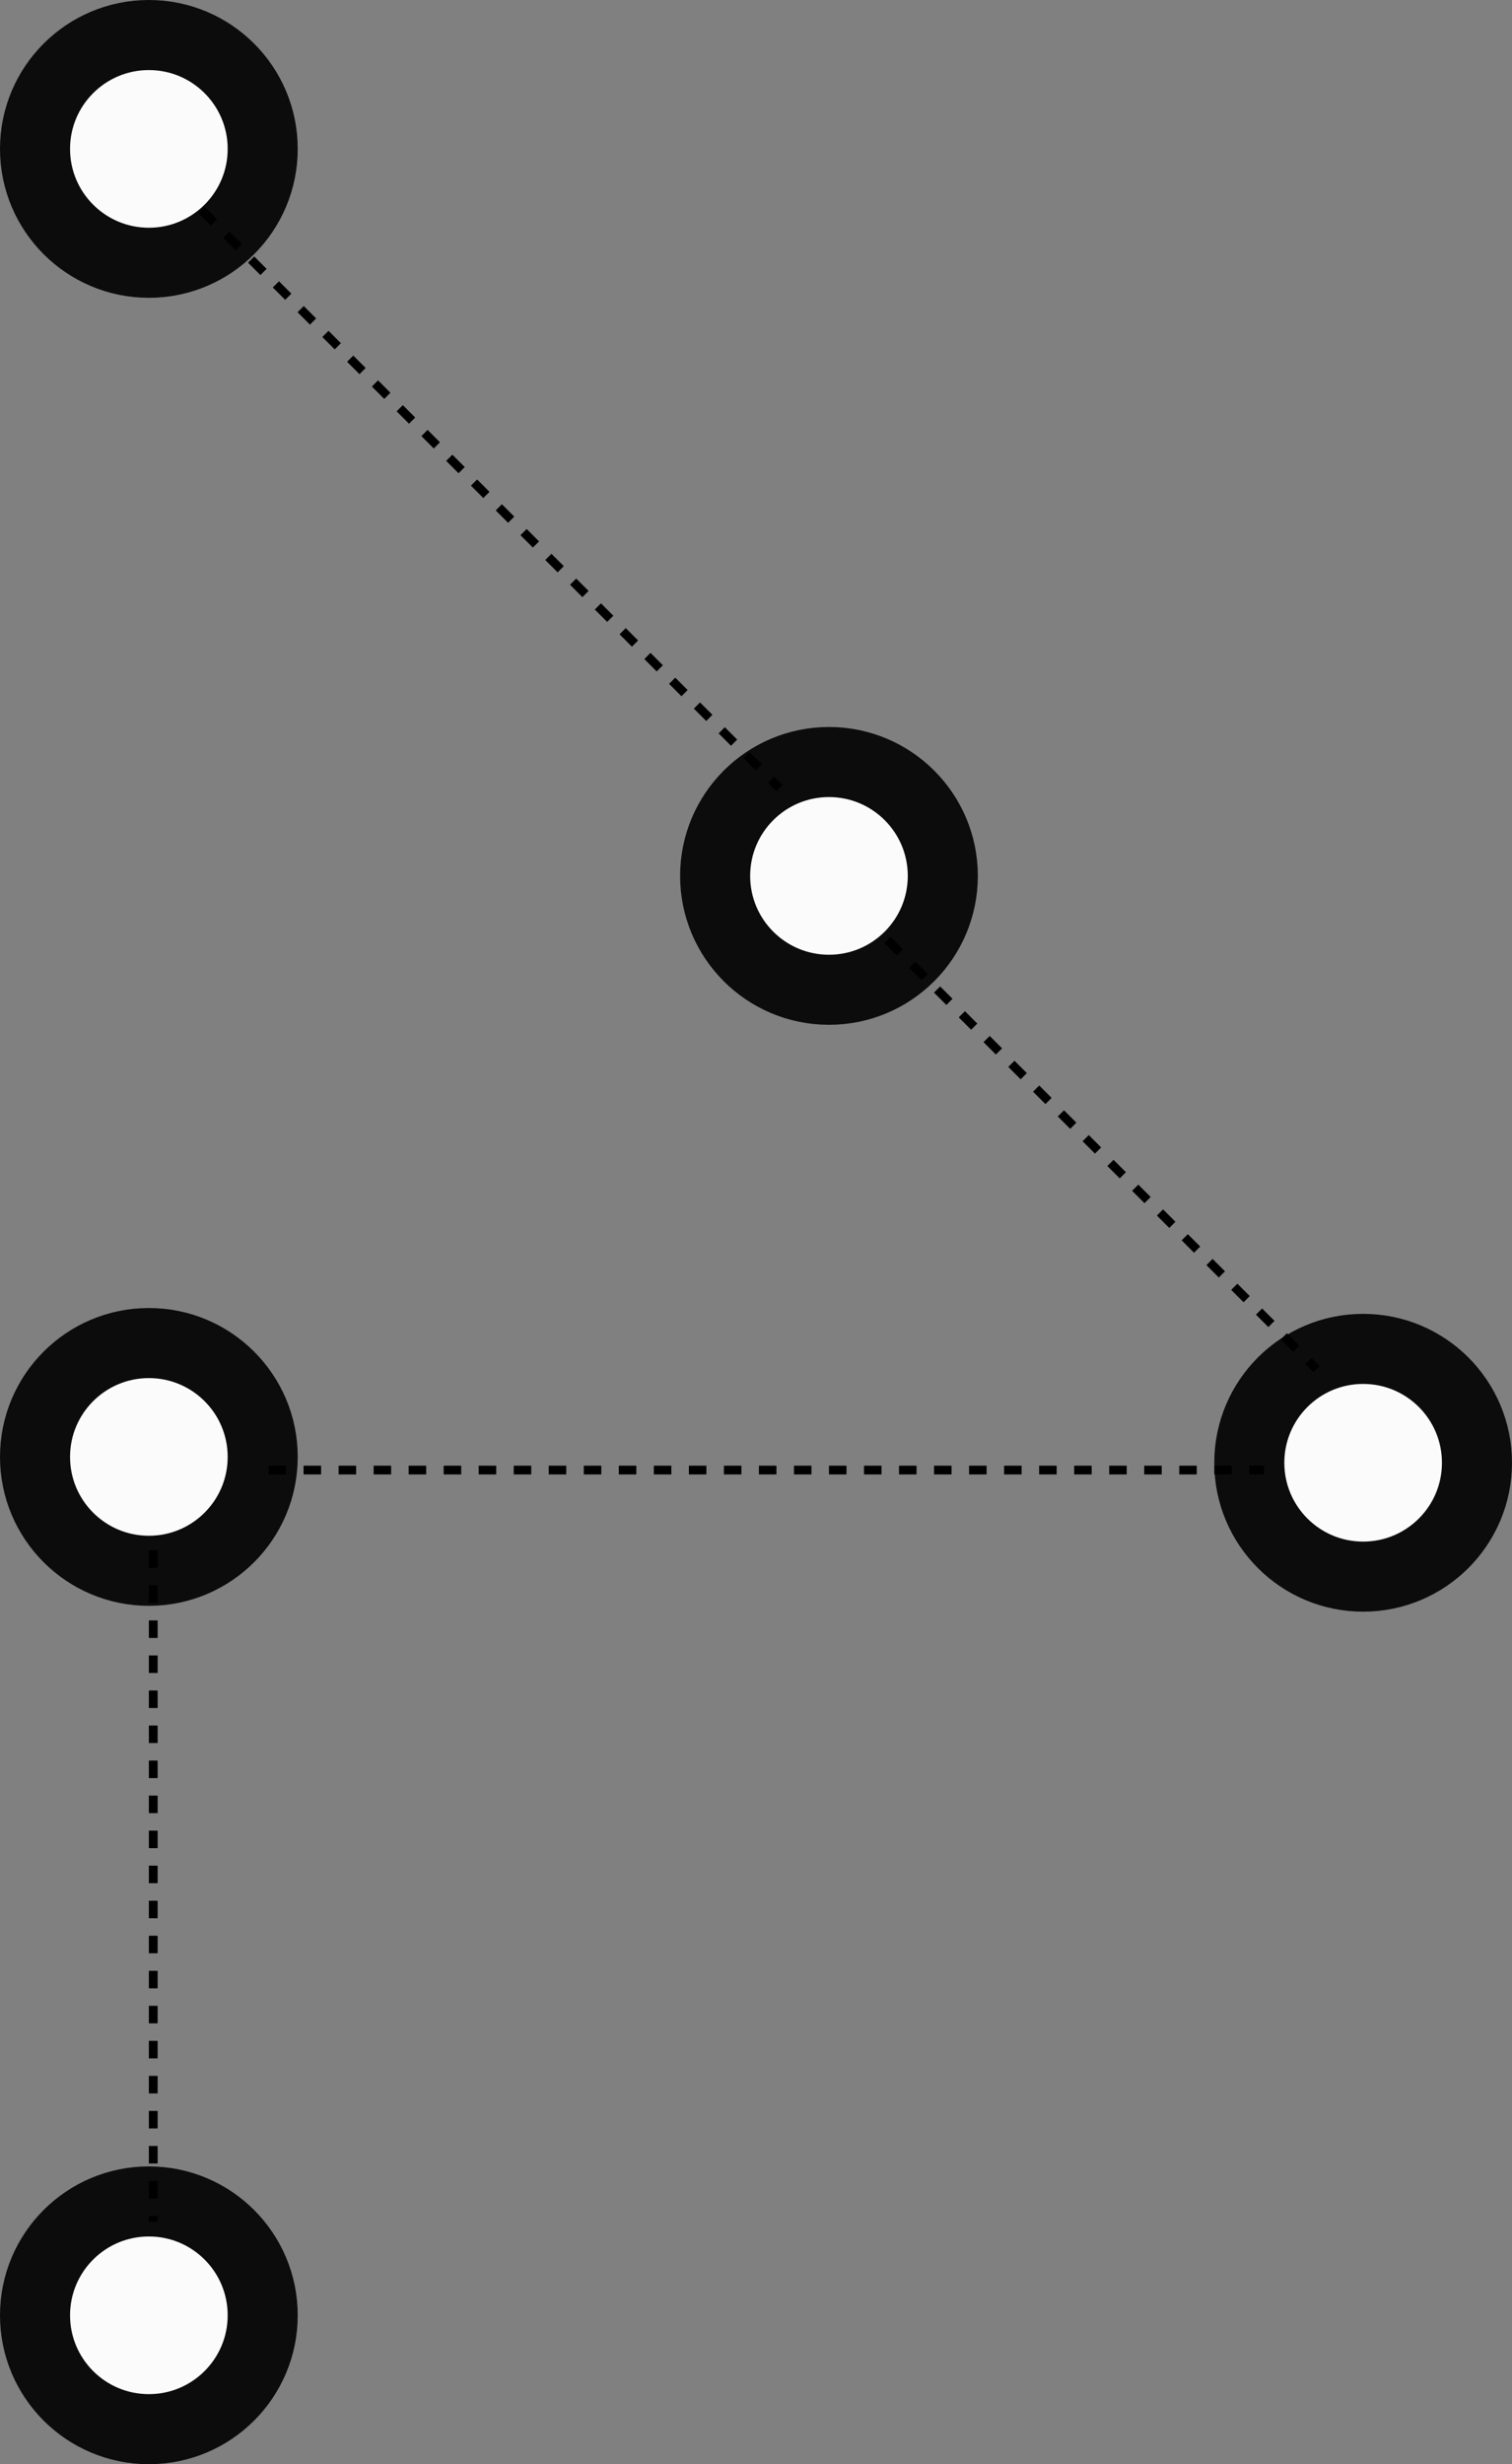
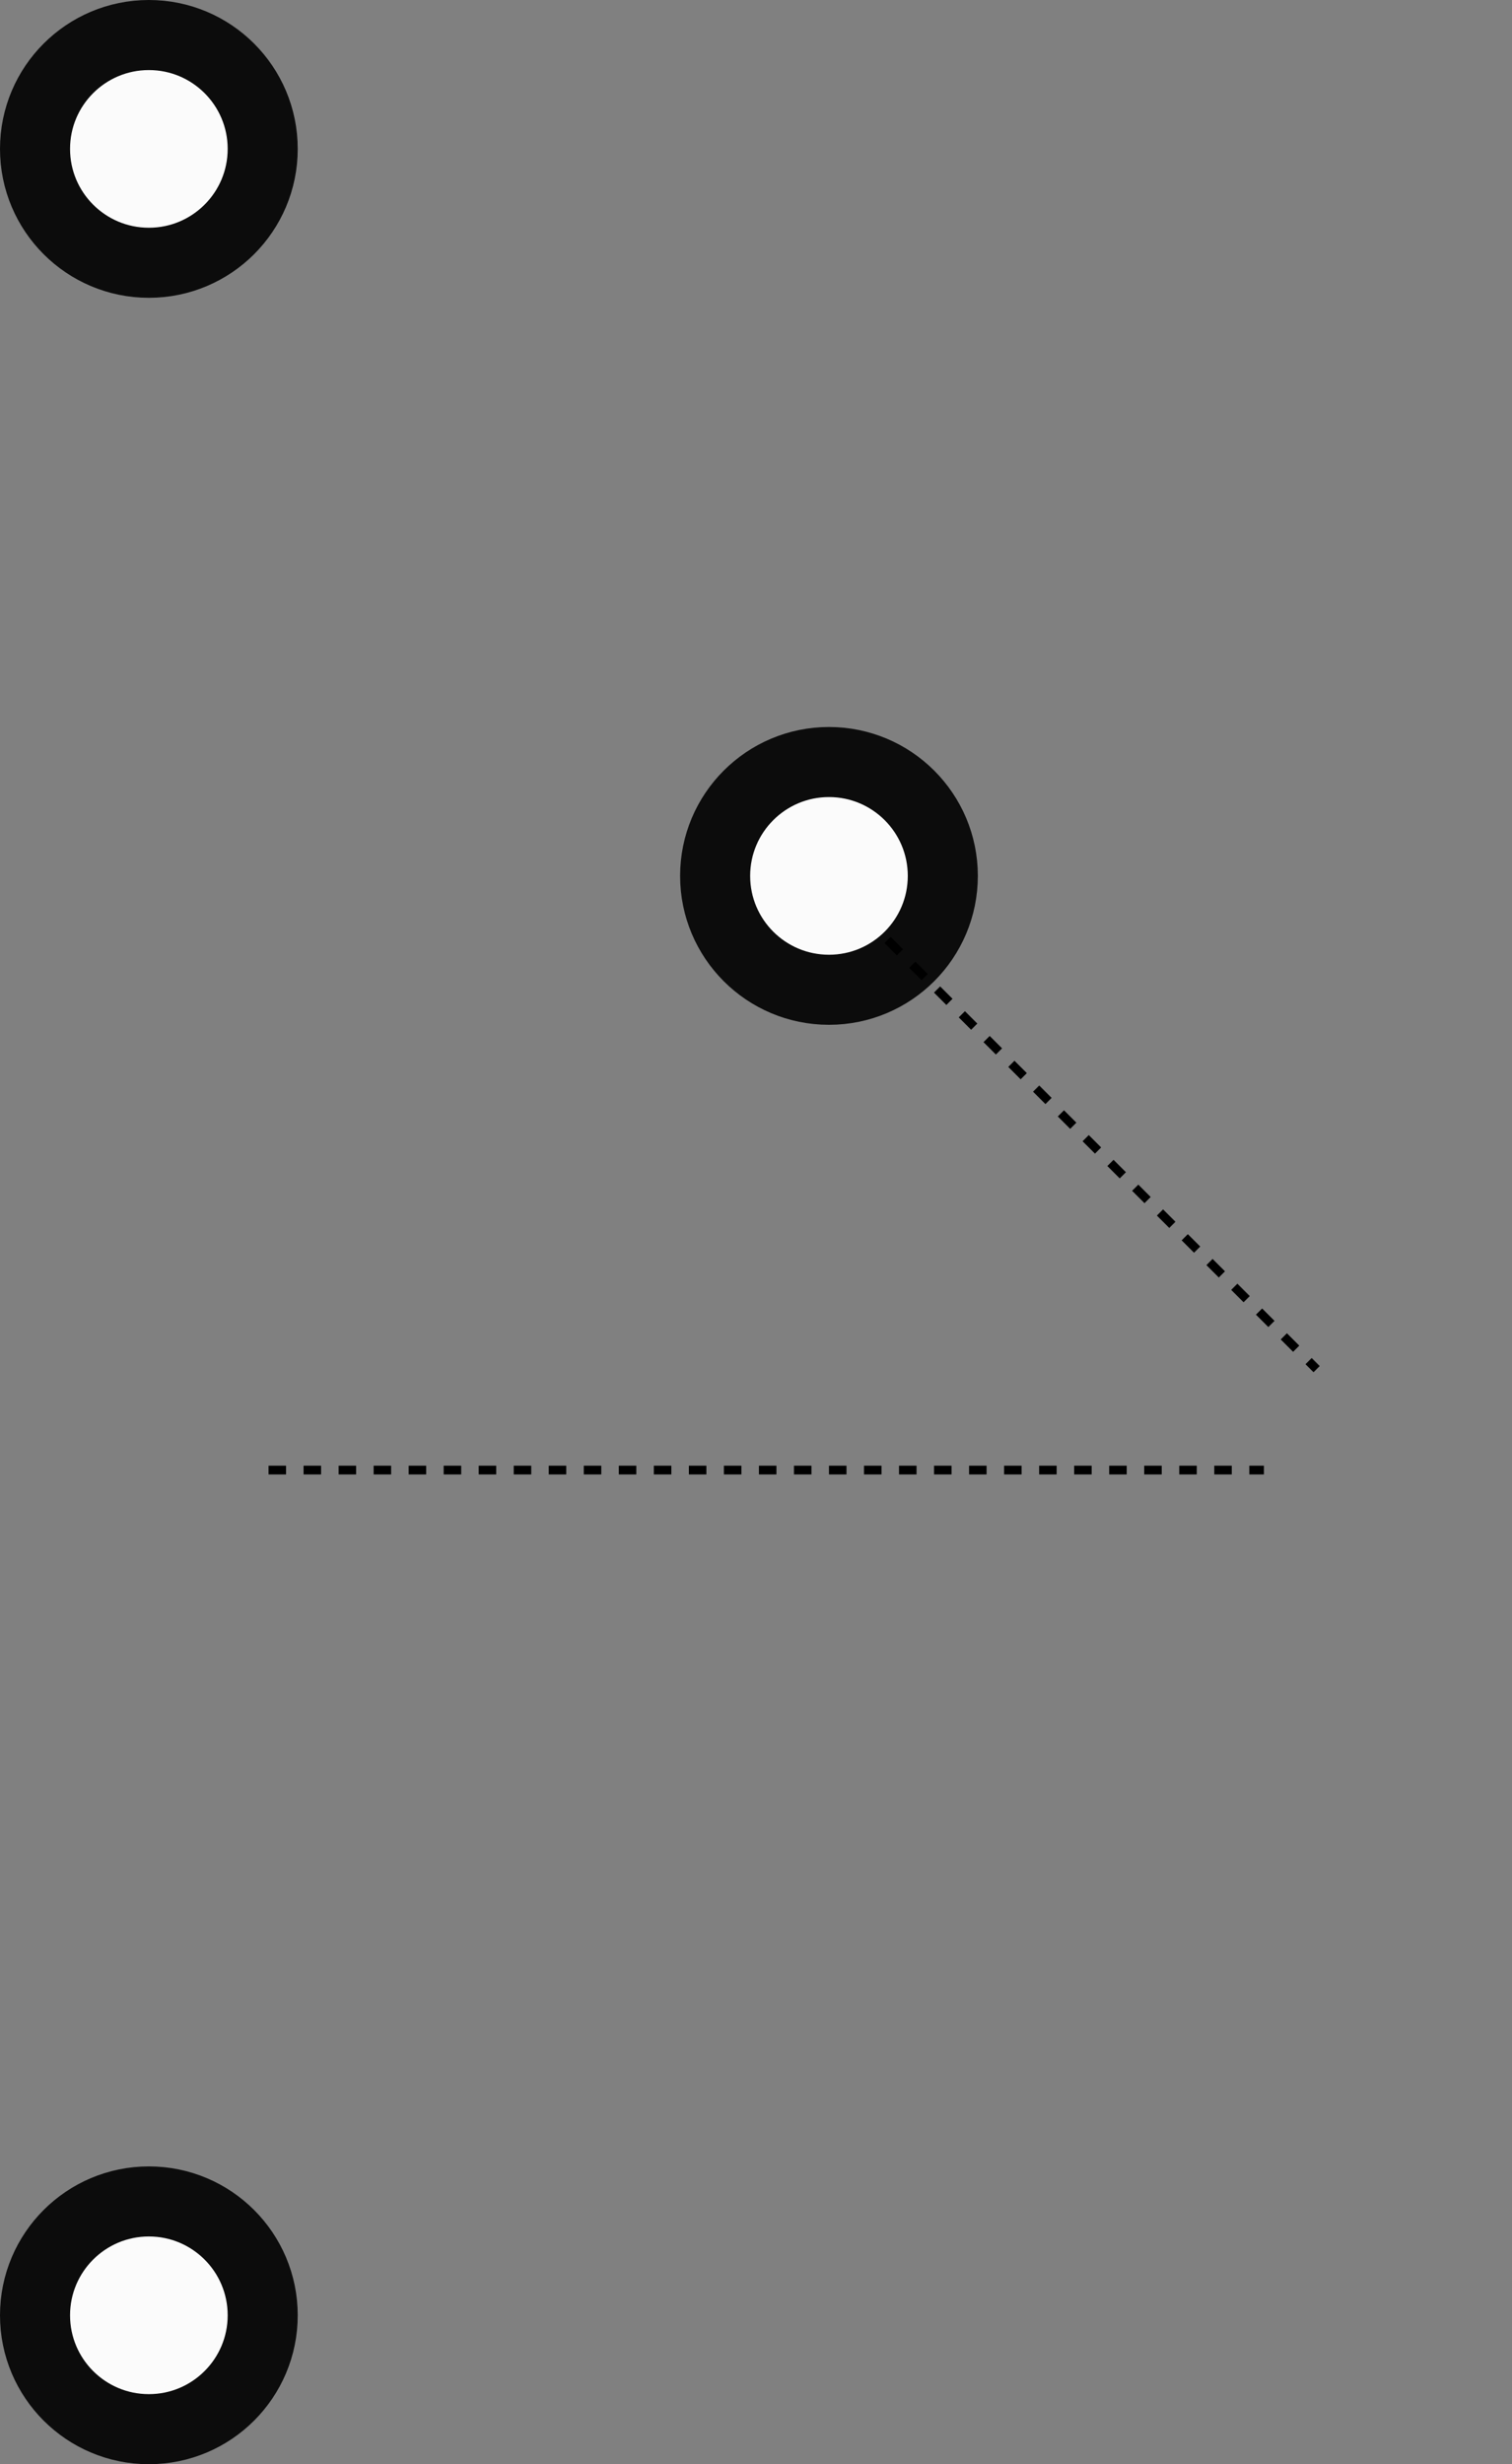
<svg xmlns="http://www.w3.org/2000/svg" width="518" height="844" viewBox="0 0 518 844" fill="none">
  <rect x="0" y="0" width="518" height="844" fill="#808080" stroke="none" />
  <circle cx="51" cy="51" r="39" fill="#FBFBFB" stroke="#0C0C0C" stroke-width="24" />
  <circle cx="284" cy="300" r="39" fill="#FBFBFB" stroke="#0C0C0C" stroke-width="24" />
-   <circle cx="51" cy="499" r="39" fill="#FBFBFB" stroke="#0C0C0C" stroke-width="24" />
-   <circle cx="467" cy="501" r="39" fill="#FBFBFB" stroke="#0C0C0C" stroke-width="24" />
  <circle cx="51" cy="793" r="39" fill="#FBFBFB" stroke="#0C0C0C" stroke-width="24" />
-   <line x1="69.061" y1="71.939" x2="267.061" y2="269.939" stroke="black" stroke-width="3" stroke-dasharray="6 6" />
  <line x1="304.061" y1="321.939" x2="451.061" y2="468.939" stroke="black" stroke-width="3" stroke-dasharray="6 6" />
  <line x1="92" y1="503.5" x2="433" y2="503.5" stroke="black" stroke-width="3" stroke-dasharray="6 6" />
-   <line x1="52.5" y1="531" x2="52.5" y2="761" stroke="black" stroke-width="3" stroke-dasharray="6 6" />
</svg>